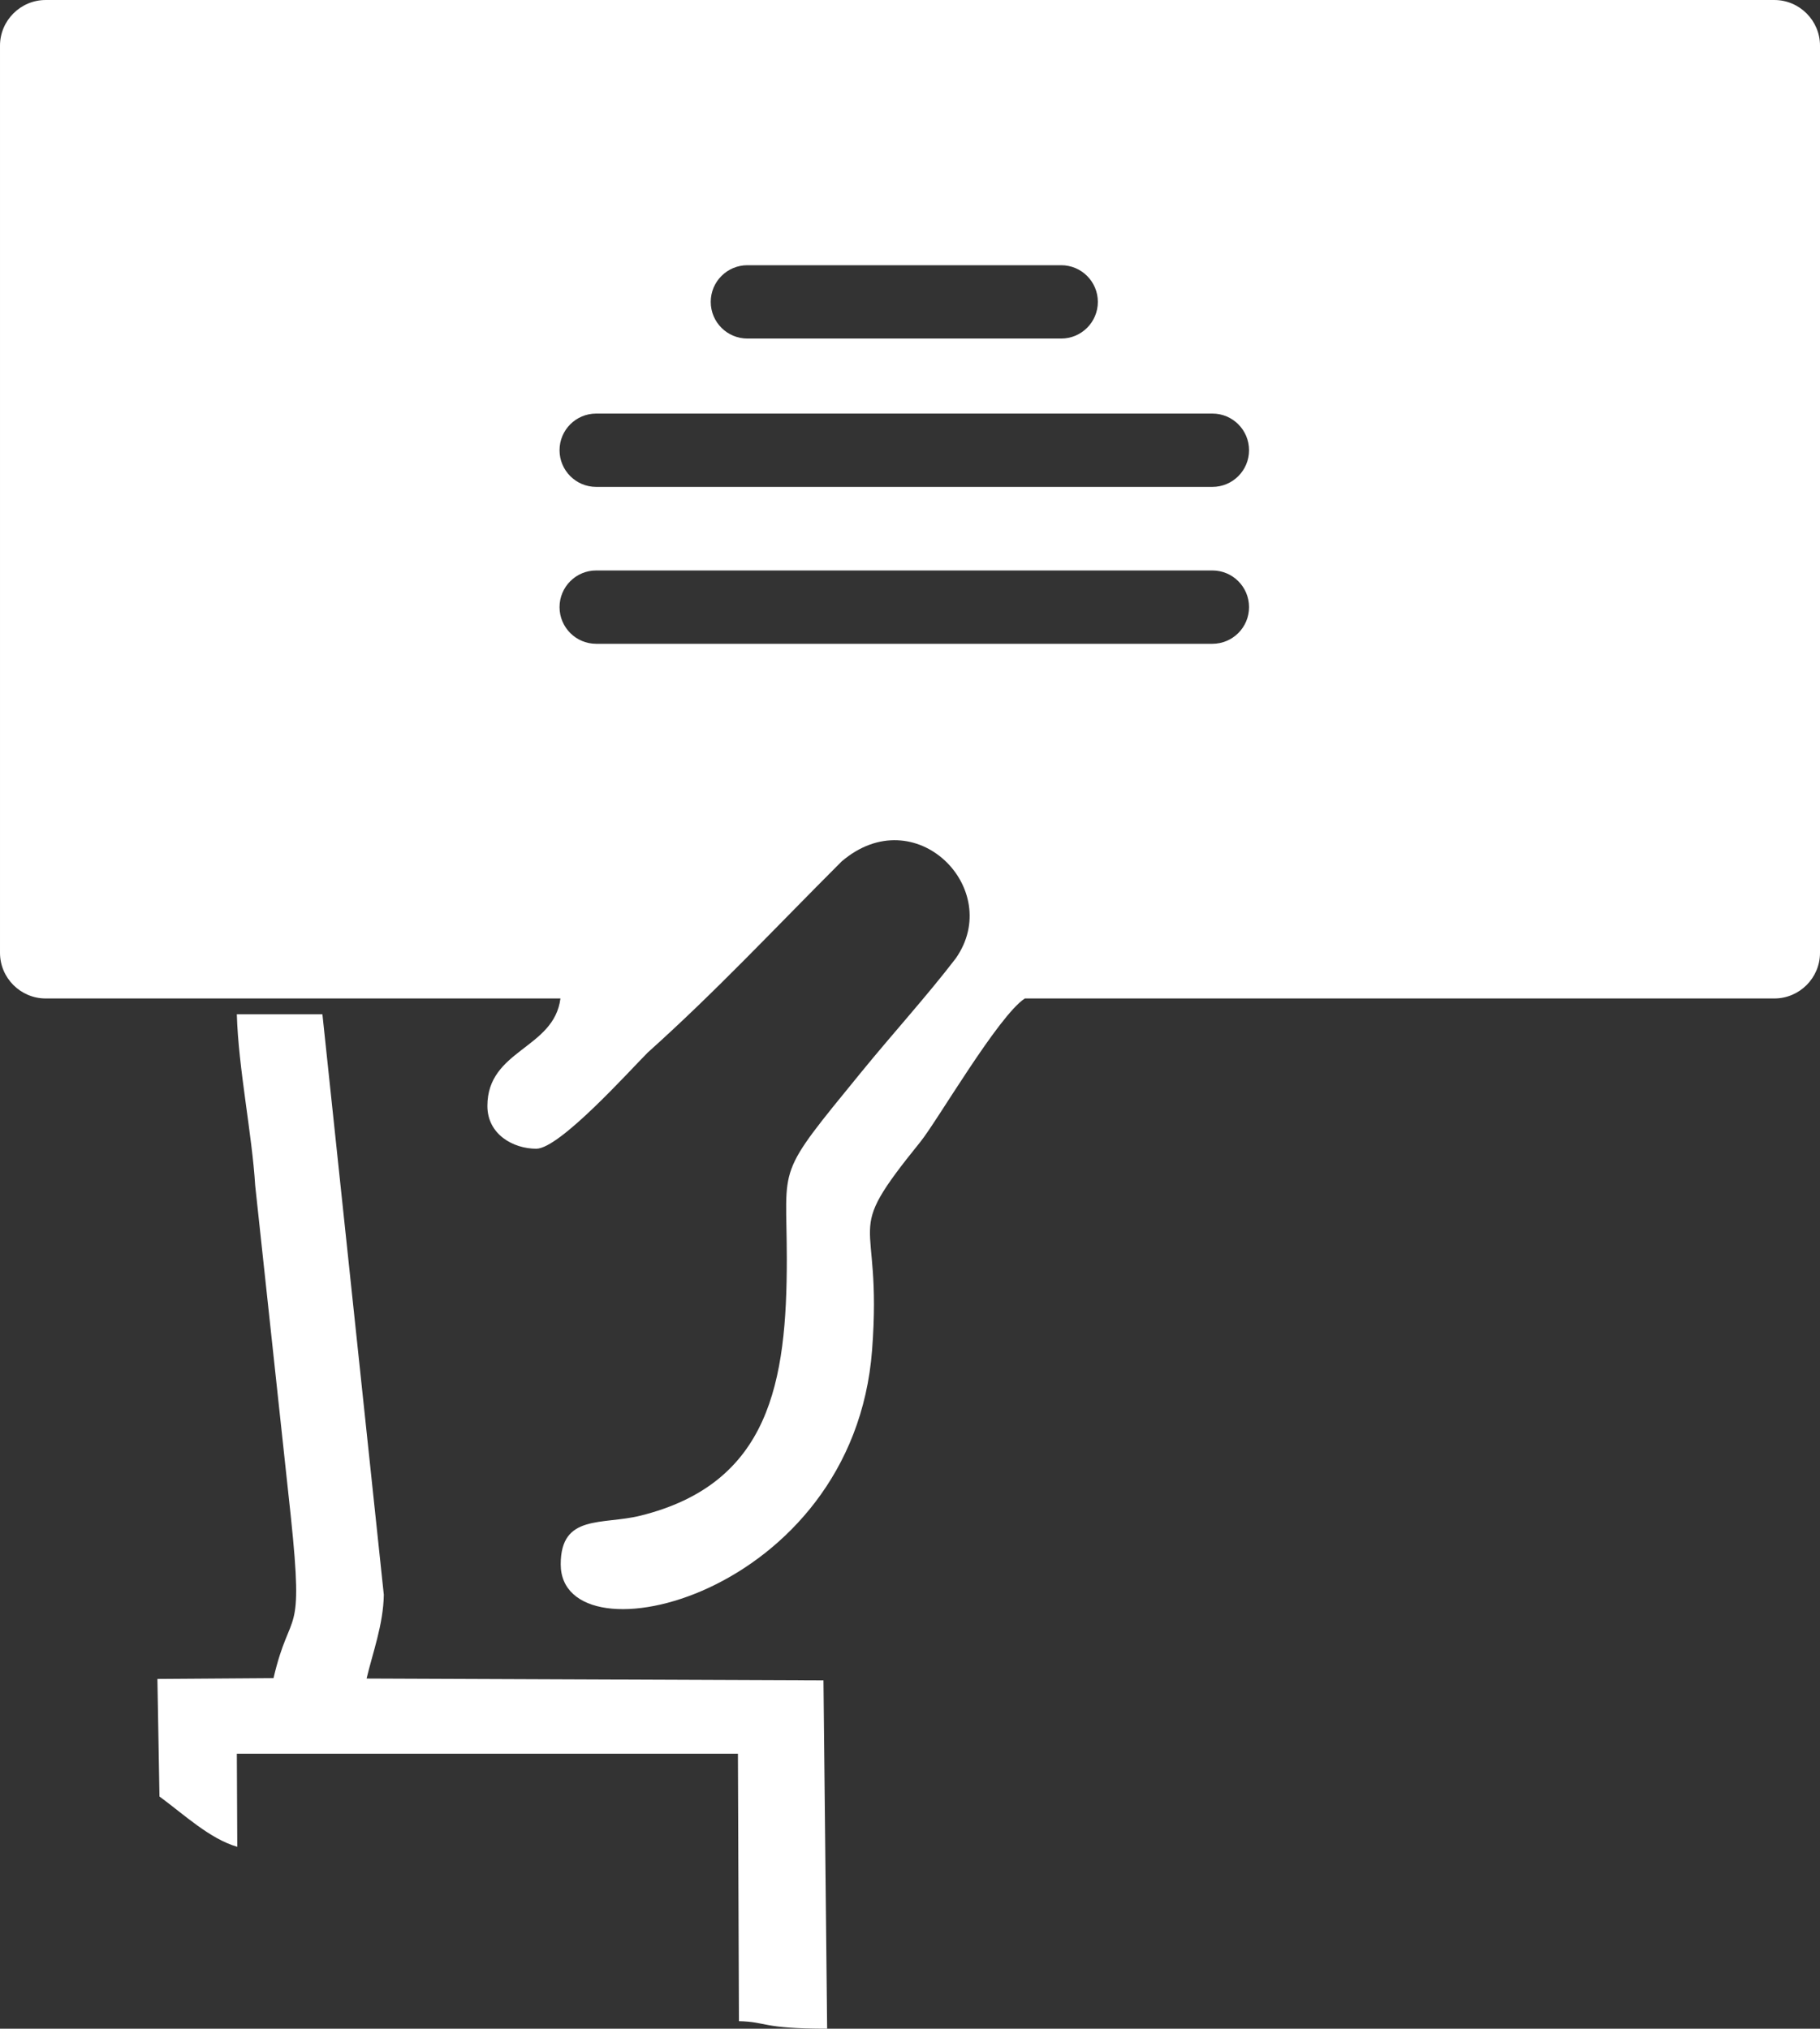
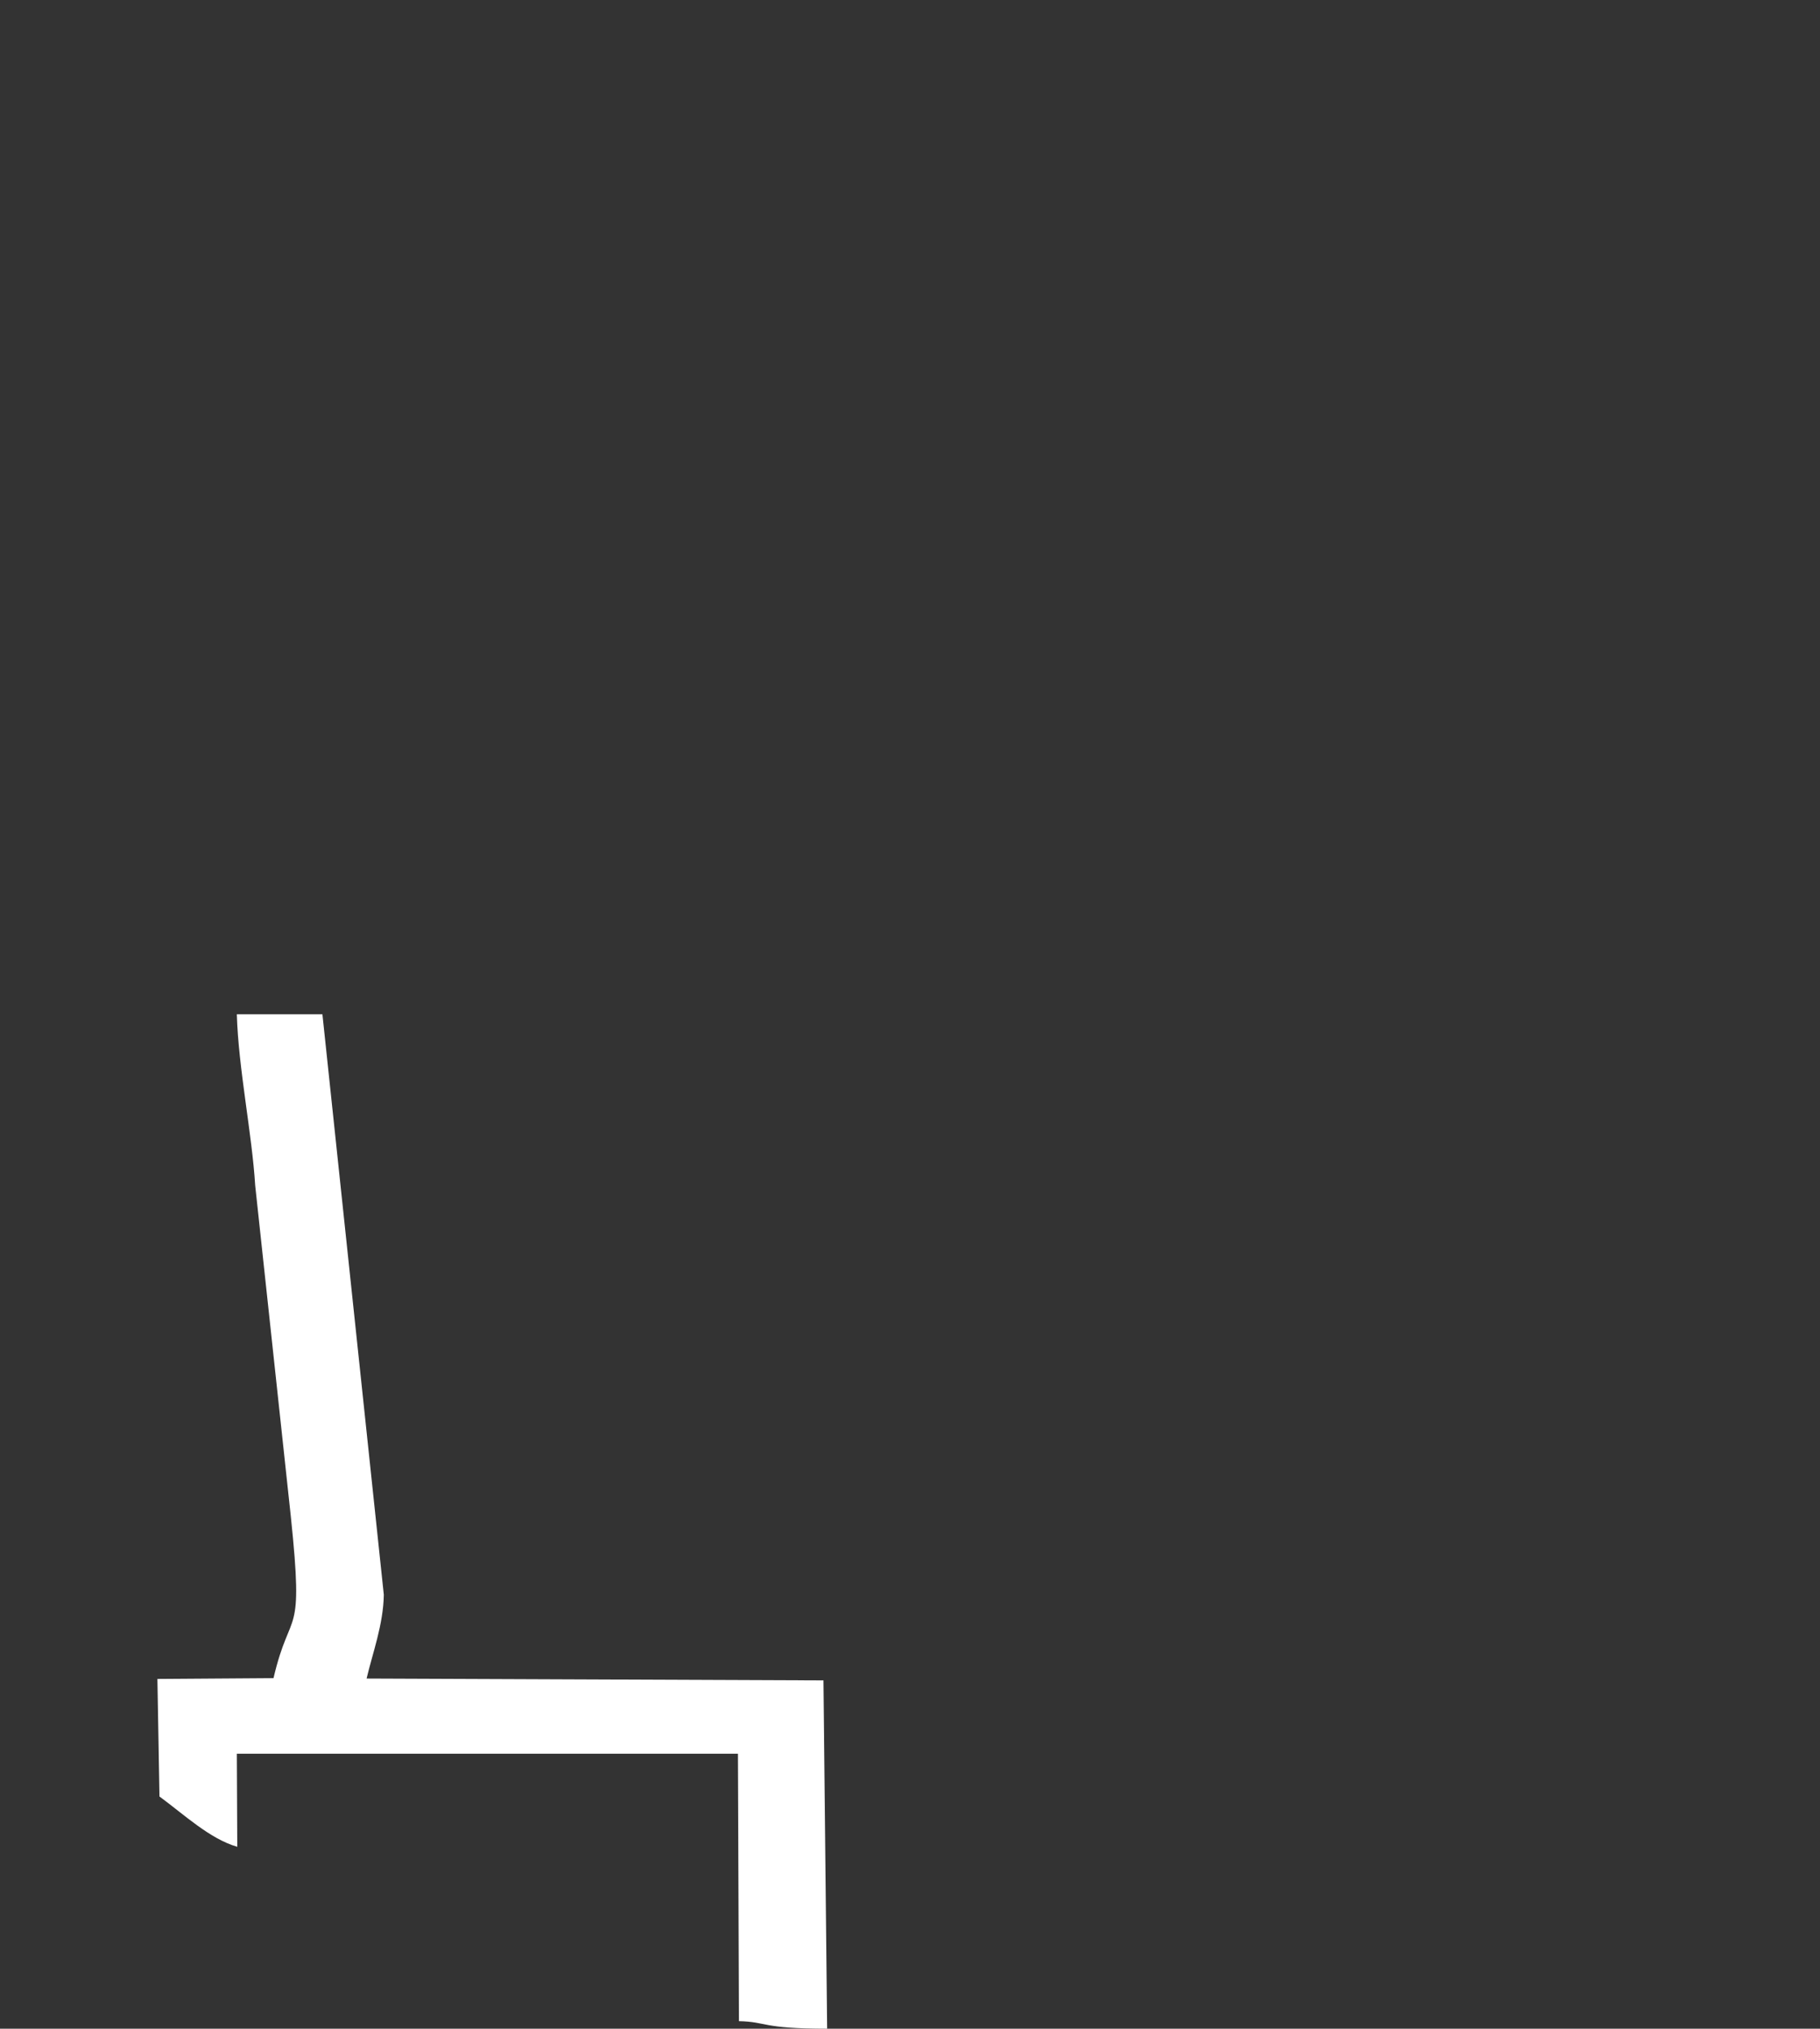
<svg xmlns="http://www.w3.org/2000/svg" xml:space="preserve" width="105.07mm" height="117.115mm" version="1.1" style="shape-rendering:geometricPrecision; text-rendering:geometricPrecision; image-rendering:optimizeQuality; fill-rule:evenodd; clip-rule:evenodd" viewBox="0 0 10881.18 12128.54">
  <rect x="0" y="0" width="10881.18" height="12128.54" fill="#333333" stroke="none" />
  <defs>
    <style type="text/css">
   
    .fil0 {fill:white}
   
  </style>
  </defs>
  <g id="Ebene_x0020_1">
-     <path class="fil0" d="M3206.19 6867.65c139.64,0 555.72,-464.37 666.75,-575.39 411.32,-369.06 748.18,-731.45 1158.33,-1141.6 440.59,-378.05 974.99,164.86 682.21,579.88 -174.61,227.4 -372.05,443.96 -559.63,673.54 -525.55,643.25 -449.97,539.55 -449.76,1121.19 0.27,735.57 -100.67,1344 -875.08,1536.13 -228.7,56.74 -476.67,-11.56 -476.67,290.57 0,603.22 1748.97,194.26 1861.55,-1280.36 64.8,-848.63 -194.56,-647.46 289.03,-1245.4 99.08,-122.5 464.64,-752.02 624.14,-856.89l4481.26 0c150.09,0 272.88,-122.79 272.88,-272.88l0 -5423.54c0,-150.09 -122.79,-272.88 -272.88,-272.88l-10335.42 0c-150.09,0 -272.88,122.79 -272.88,272.88l0 5423.54c0,150.09 122.79,272.88 272.88,272.88l3077.77 0c-38.1,302.29 -436.74,305.07 -436.74,642.62 0,169.62 153.86,255.73 292.28,255.73zm1262.25 -4843.65c-121.06,0 -219.21,-98.14 -219.21,-219.21 0,-121.06 98.14,-219.21 219.21,-219.21l1876.07 0c121.06,0 219.21,98.14 219.21,219.21 0,121.06 -98.14,219.21 -219.21,219.21l-1876.07 0zm-903.92 886.86c-121.06,0 -219.21,-98.14 -219.21,-219.21 0,-121.06 98.14,-219.21 219.21,-219.21l3683.91 0c121.06,0 219.21,98.14 219.21,219.21 0,121.06 -98.14,219.21 -219.21,219.21l-3683.91 0zm0 938.03c-121.06,0 -219.21,-98.14 -219.21,-219.21 0,-121.06 98.14,-219.21 219.21,-219.21l3683.91 0c121.06,0 219.21,98.14 219.21,219.21 0,121.06 -98.14,219.21 -219.21,219.21l-3683.91 0z" />
    <path class="fil0" d="M2294.71 9534.12l-367.07 -3470.2 -511.76 -0.01c9.51,324.57 91.05,714.95 109.76,1022.95l213.04 1978.98c79.52,759.19 -1.43,530.2 -103.46,966.9l-694.15 4.86 12.35 702.66c146.38,107.61 301.69,253.96 465.15,300.8l-2.57 -556.54 2995.79 0 6.1 1598.96c170.78,3.81 129.79,44.87 527.28,45.07l-21.9 -2082.43 -2731.52 -10.96c35.29,-151.08 99.95,-321.5 102.95,-501.04z" />
  </g>
</svg>